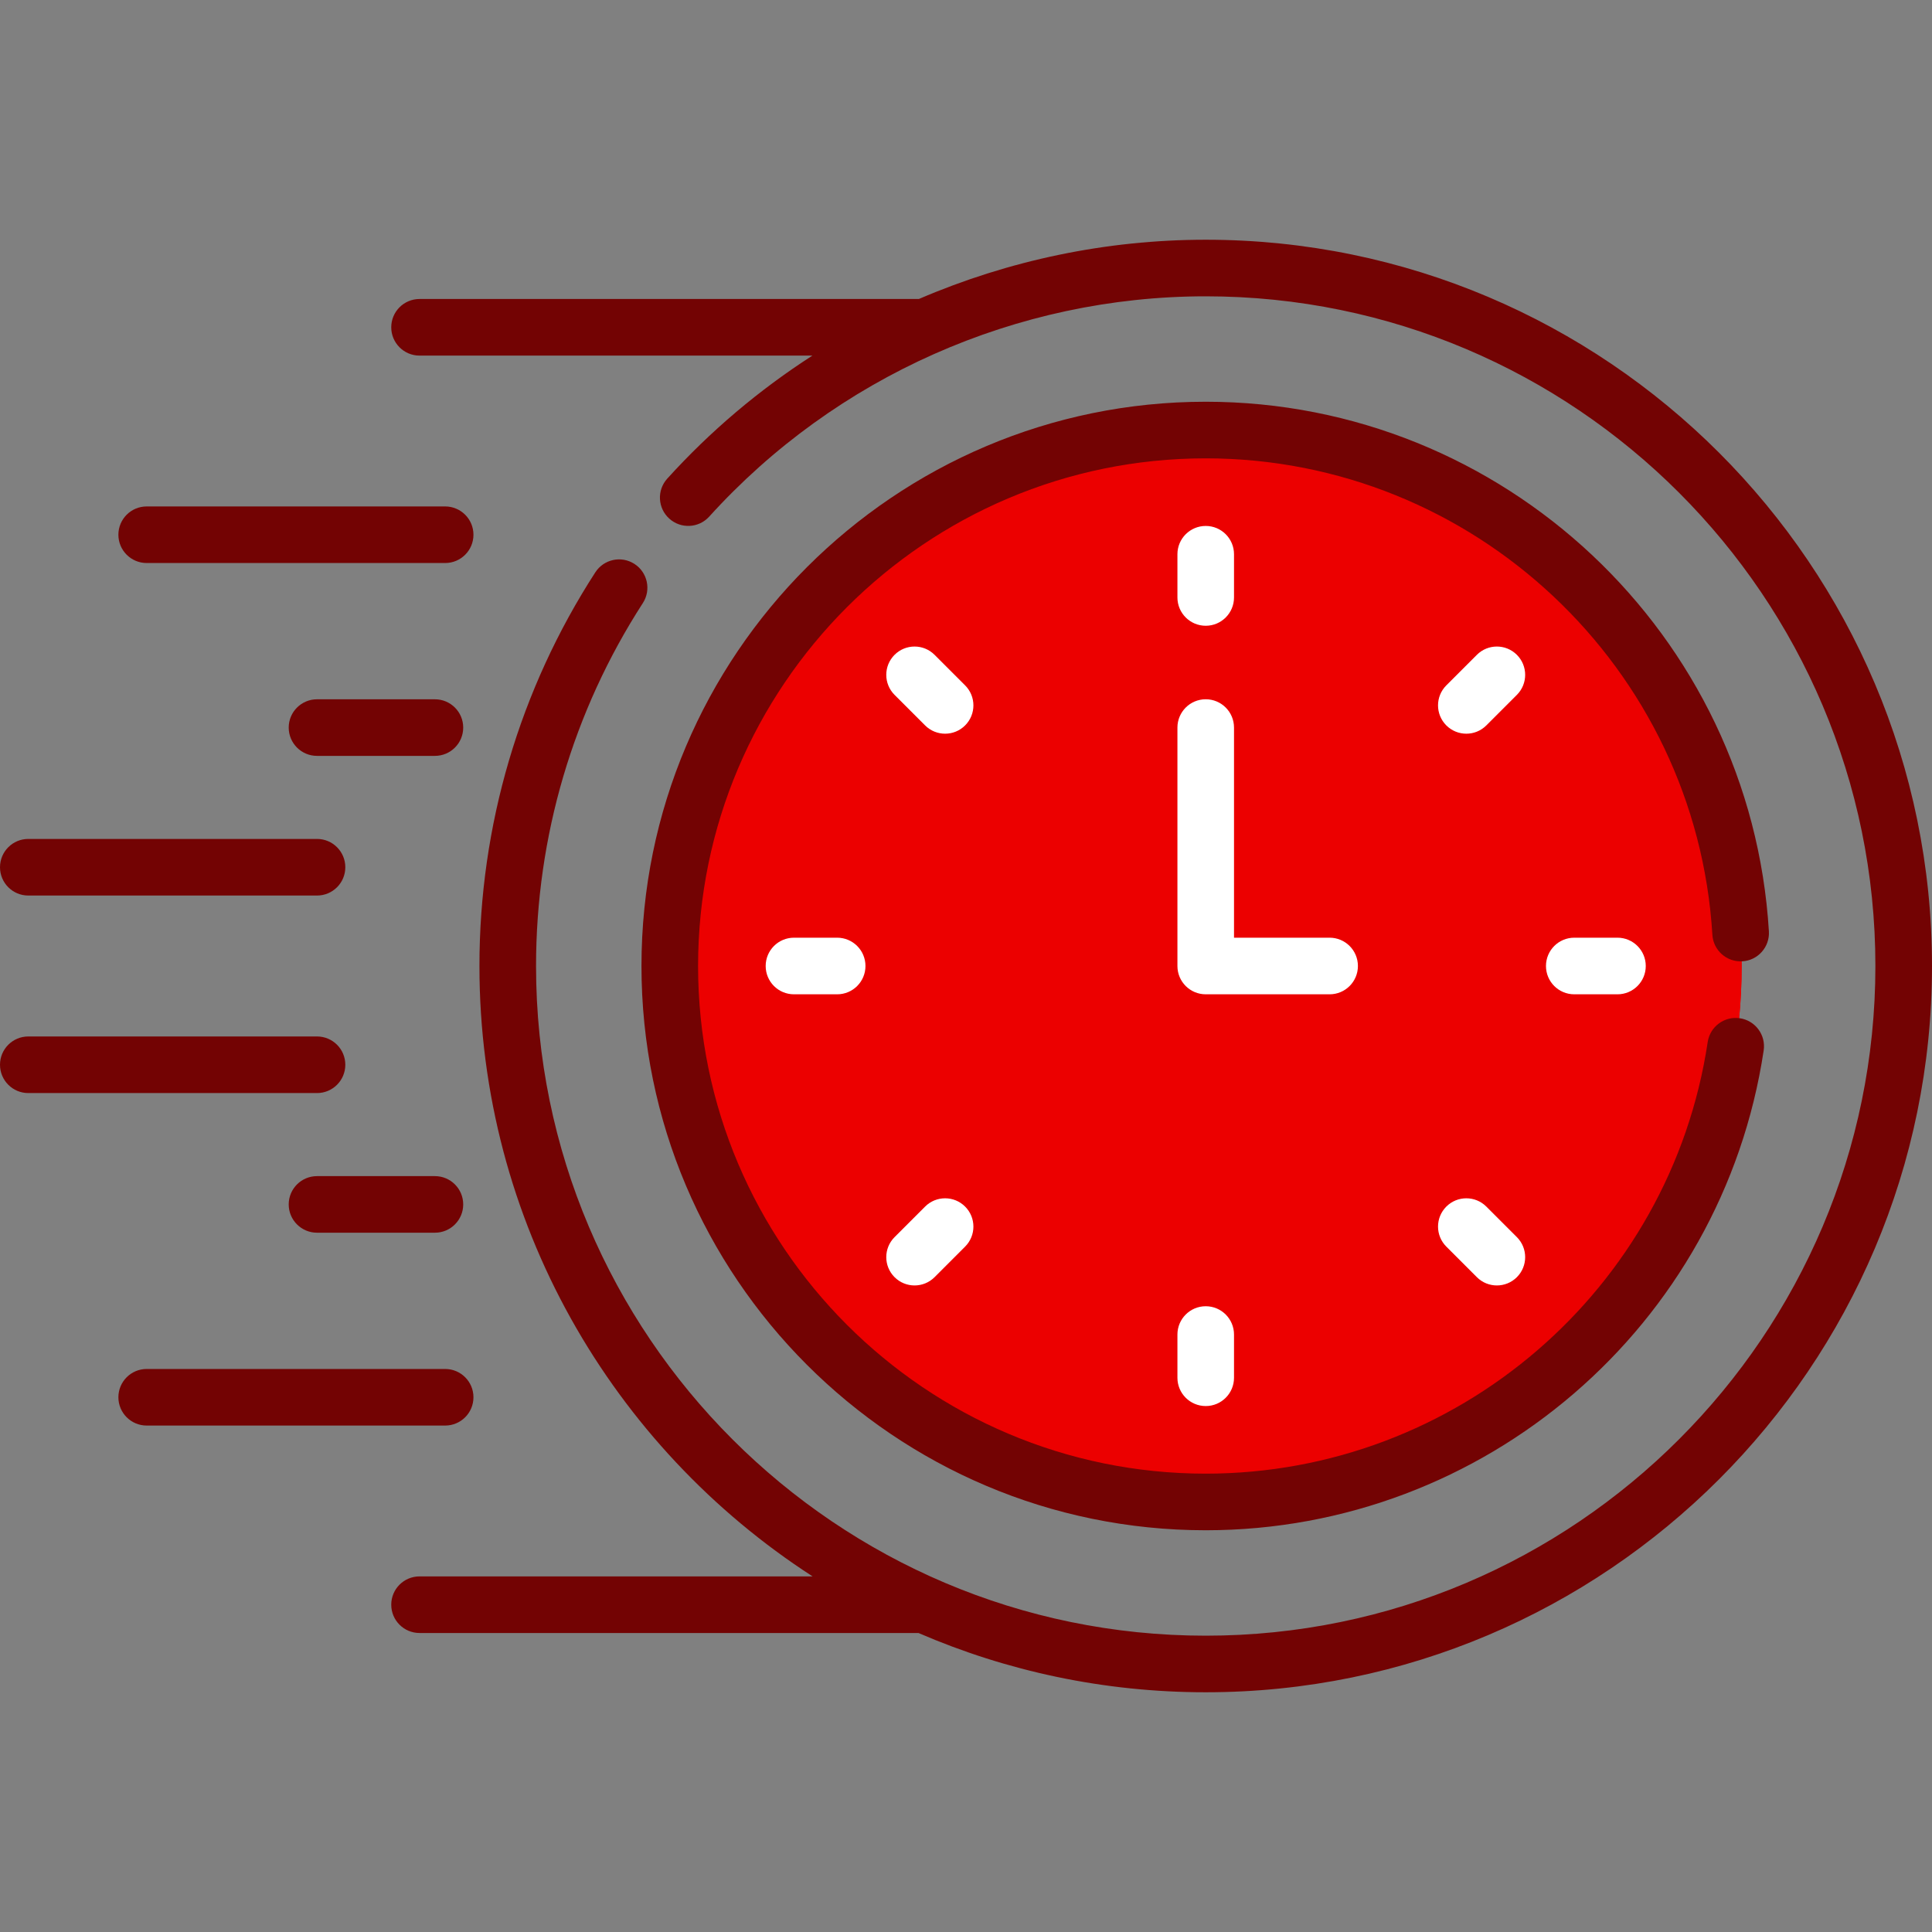
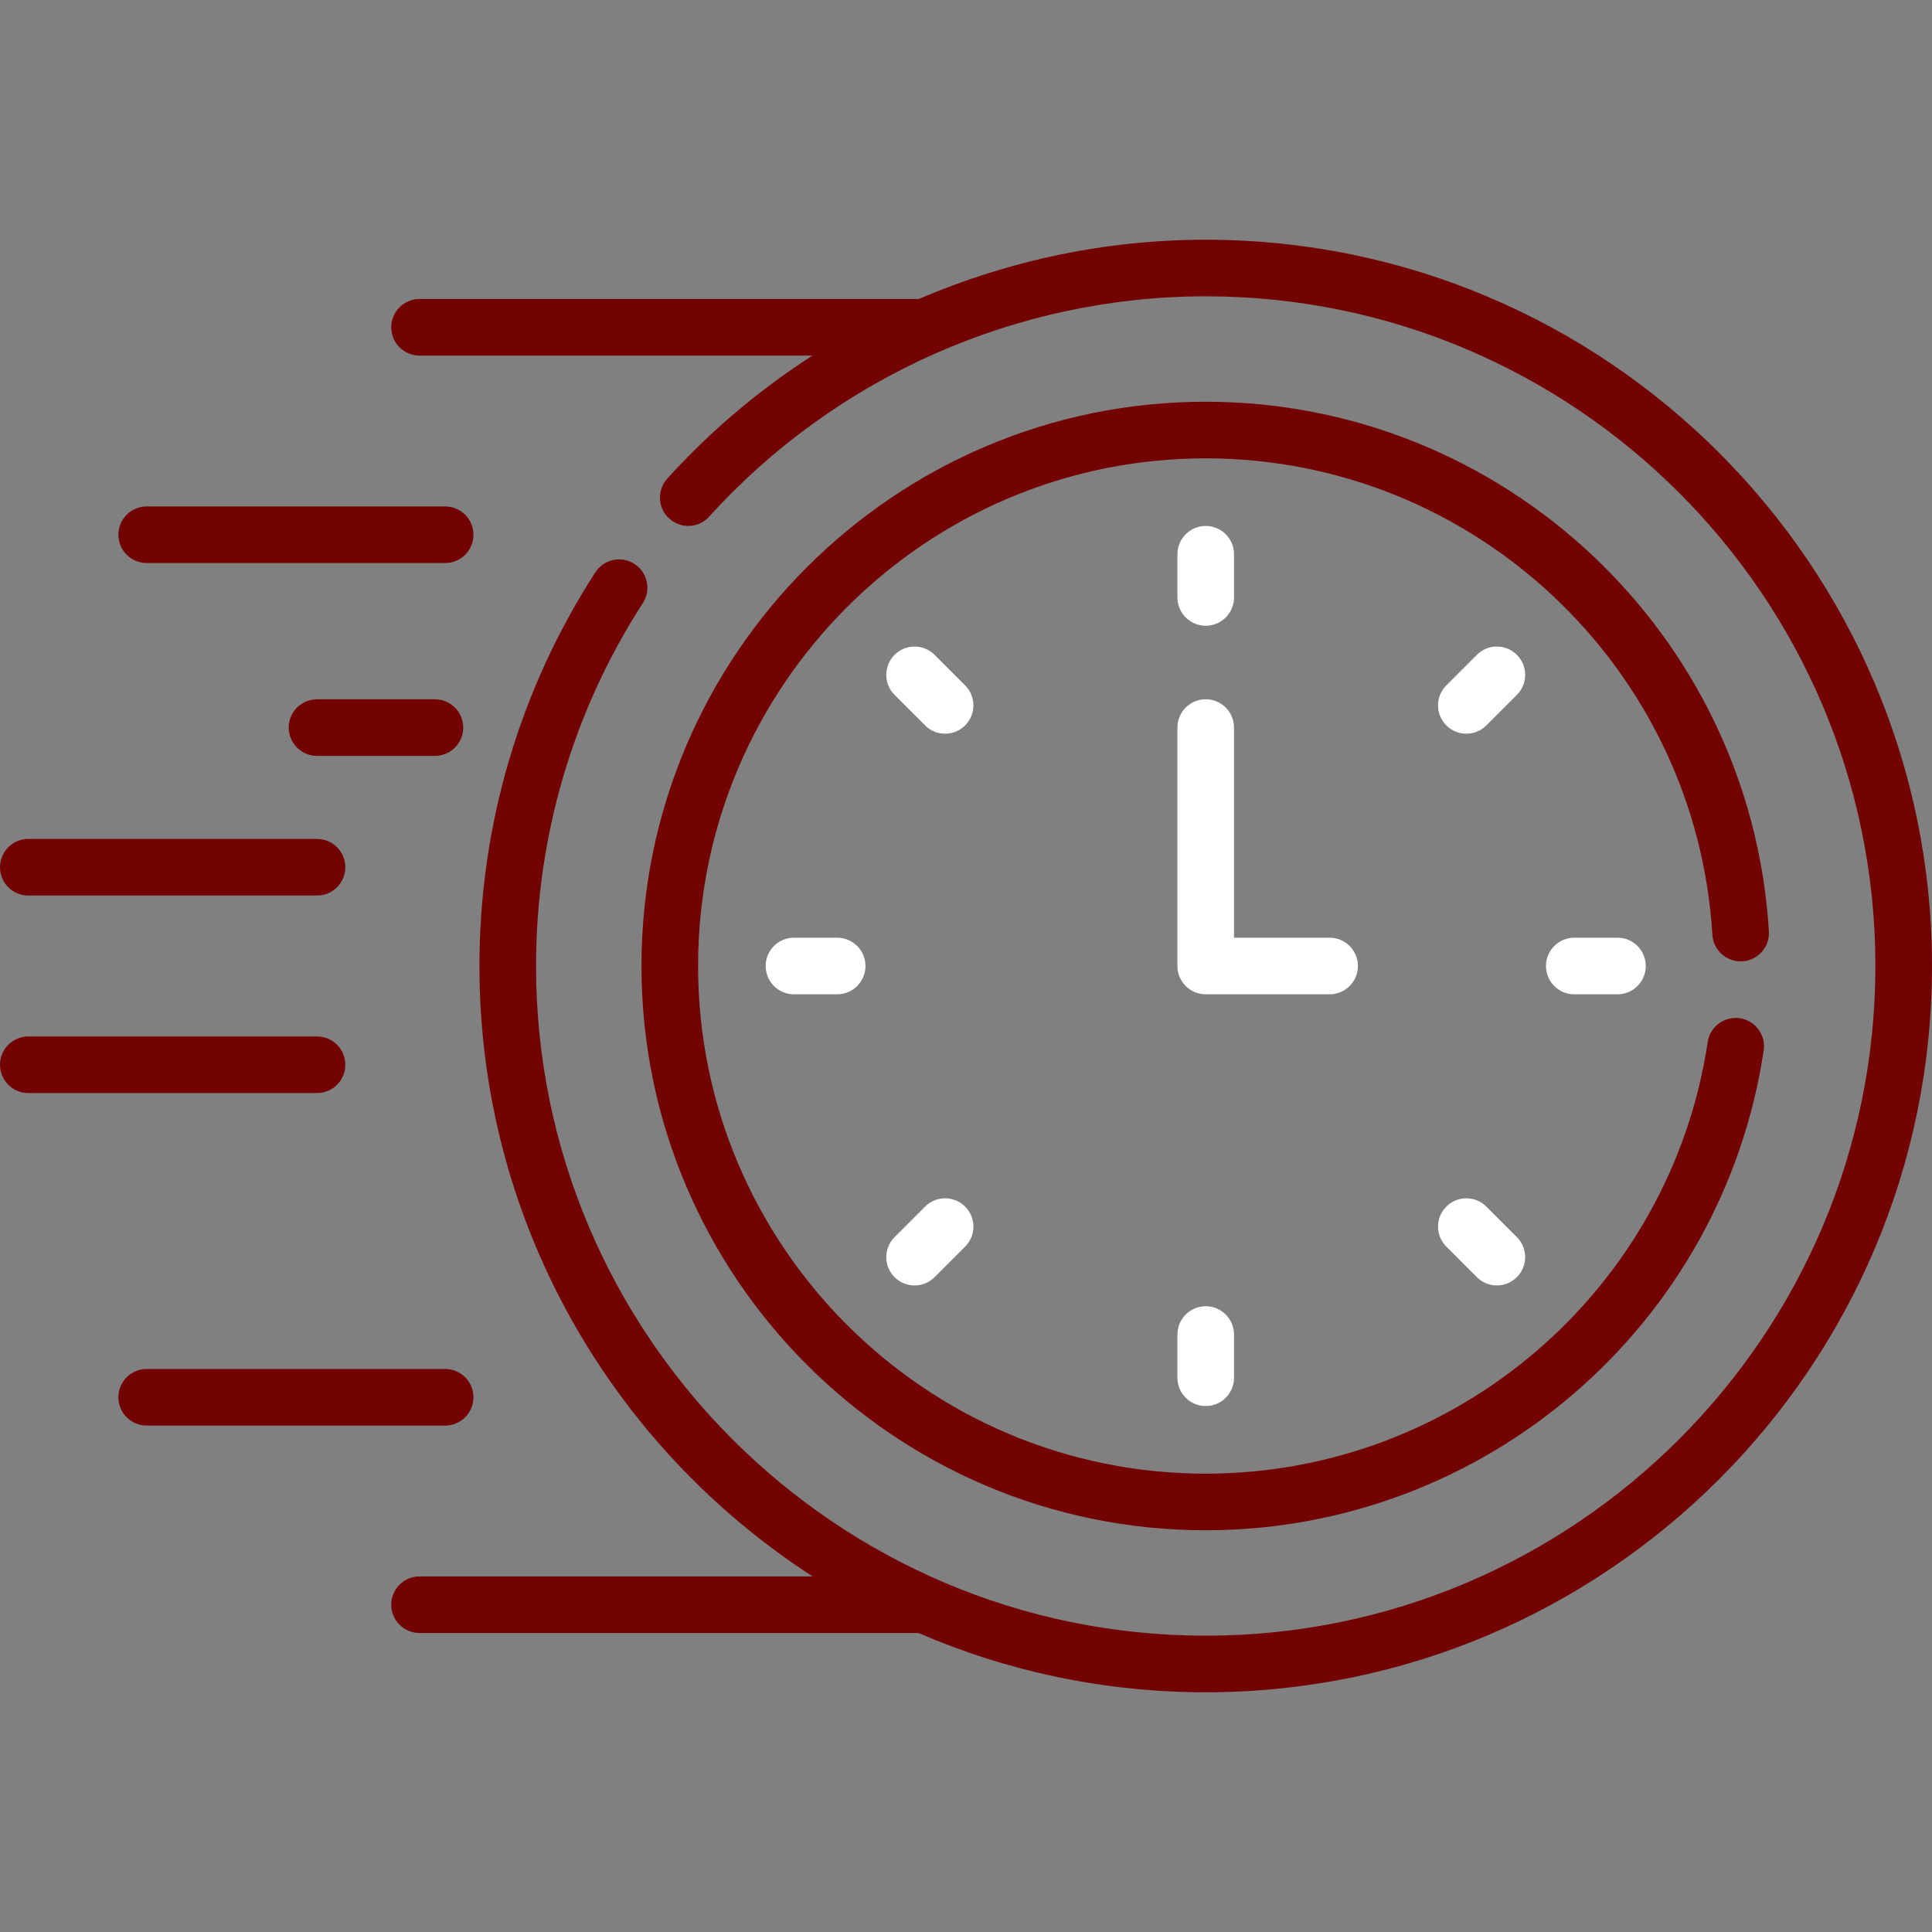
<svg xmlns="http://www.w3.org/2000/svg" width="83" height="83" viewBox="0 0 83 83" fill="none">
  <rect x="0" y="0" width="83" height="83" fill="#808080" stroke="none" />
-   <path d="M51.798 64.525C64.515 64.525 74.823 54.216 74.823 41.5C74.823 28.784 64.515 18.475 51.798 18.475C39.082 18.475 28.774 28.784 28.774 41.5C28.774 54.216 39.082 64.525 51.798 64.525Z" fill="#EC0000" />
-   <path d="M51.798 18.475C51.098 18.475 50.405 18.508 49.721 18.569C61.463 19.62 70.668 29.484 70.668 41.5C70.668 53.516 61.463 63.38 49.721 64.43C50.405 64.492 51.098 64.525 51.798 64.525C64.515 64.525 74.823 54.216 74.823 41.5C74.823 28.784 64.515 18.475 51.798 18.475Z" fill="#EC0000" />
  <path d="M6.302 24.188H19.124C19.796 24.188 20.34 23.644 20.34 22.973C20.34 22.301 19.796 21.757 19.124 21.757H6.302C5.63 21.757 5.086 22.301 5.086 22.973C5.086 23.644 5.63 24.188 6.302 24.188Z" fill="#730303" />
  <path d="M18.684 30.042H13.619C12.948 30.042 12.403 30.586 12.403 31.257C12.403 31.929 12.948 32.473 13.619 32.473H18.684C19.356 32.473 19.9 31.929 19.9 31.257C19.9 30.586 19.356 30.042 18.684 30.042Z" fill="#730303" />
  <path d="M1.216 38.473H13.619C14.291 38.473 14.835 37.929 14.835 37.257C14.835 36.586 14.291 36.041 13.619 36.041H1.216C0.544 36.041 0 36.586 0 37.257C0 37.929 0.544 38.473 1.216 38.473Z" fill="#730303" />
  <path d="M20.34 60.027C20.34 59.356 19.796 58.812 19.124 58.812H6.302C5.63 58.812 5.086 59.356 5.086 60.027C5.086 60.699 5.63 61.243 6.302 61.243H19.124C19.796 61.243 20.34 60.699 20.34 60.027Z" fill="#730303" />
-   <path d="M18.684 50.527H13.619C12.948 50.527 12.403 51.071 12.403 51.743C12.403 52.414 12.948 52.958 13.619 52.958H18.684C19.356 52.958 19.9 52.414 19.9 51.743C19.9 51.071 19.356 50.527 18.684 50.527Z" fill="#730303" />
  <path d="M14.835 45.743C14.835 45.071 14.291 44.527 13.619 44.527H1.216C0.544 44.527 0 45.071 0 45.743C0 46.414 0.544 46.959 1.216 46.959H13.619C14.291 46.959 14.835 46.414 14.835 45.743Z" fill="#730303" />
  <path d="M51.799 26.883C52.47 26.883 53.014 26.338 53.014 25.667V23.811C53.014 23.139 52.47 22.595 51.799 22.595C51.127 22.595 50.583 23.139 50.583 23.811V25.667C50.583 26.338 51.127 26.883 51.799 26.883Z" fill="white" />
  <path d="M65.166 28.132C64.691 27.657 63.922 27.657 63.447 28.132L62.135 29.444C61.66 29.919 61.66 30.689 62.135 31.164C62.61 31.639 63.379 31.639 63.854 31.164L65.166 29.852C65.641 29.377 65.641 28.607 65.166 28.132Z" fill="white" />
  <path d="M67.632 40.284C66.96 40.284 66.416 40.828 66.416 41.5C66.416 42.172 66.96 42.716 67.632 42.716H69.488C70.159 42.716 70.703 42.172 70.703 41.5C70.703 40.828 70.159 40.284 69.488 40.284H67.632Z" fill="white" />
  <path d="M63.854 51.836C63.379 51.361 62.609 51.361 62.135 51.836C61.66 52.311 61.66 53.081 62.135 53.555L63.447 54.868C63.922 55.343 64.692 55.342 65.166 54.868C65.641 54.393 65.641 53.623 65.166 53.148L63.854 51.836Z" fill="white" />
  <path d="M50.583 57.333V59.189C50.583 59.861 51.127 60.405 51.799 60.405C52.47 60.405 53.014 59.861 53.014 59.189V57.333C53.014 56.662 52.47 56.117 51.799 56.117C51.127 56.117 50.583 56.662 50.583 57.333Z" fill="white" />
  <path d="M39.743 51.836L38.431 53.148C37.956 53.623 37.956 54.393 38.431 54.868C38.906 55.343 39.675 55.342 40.15 54.868L41.462 53.555C41.937 53.08 41.937 52.311 41.462 51.836C40.988 51.361 40.218 51.361 39.743 51.836Z" fill="white" />
  <path d="M34.11 40.284C33.438 40.284 32.894 40.828 32.894 41.5C32.894 42.172 33.438 42.716 34.11 42.716H35.965C36.637 42.716 37.181 42.172 37.181 41.5C37.181 40.828 36.637 40.284 35.965 40.284H34.11Z" fill="white" />
  <path d="M41.462 29.444L40.15 28.132C39.675 27.657 38.906 27.657 38.431 28.132C37.956 28.607 37.956 29.377 38.431 29.852L39.743 31.164C40.218 31.639 40.988 31.639 41.462 31.164C41.937 30.689 41.937 29.919 41.462 29.444Z" fill="white" />
  <path d="M58.337 41.5C58.337 40.828 57.792 40.284 57.121 40.284H53.014V31.257C53.014 30.586 52.47 30.041 51.799 30.041C51.127 30.041 50.583 30.586 50.583 31.257V41.5C50.583 42.172 51.127 42.716 51.799 42.716H57.121C57.792 42.716 58.337 42.172 58.337 41.5Z" fill="white" />
  <path d="M74.853 41.299C75.523 41.259 76.033 40.682 75.993 40.012C75.219 27.254 64.592 17.259 51.798 17.259C38.432 17.259 27.558 28.134 27.558 41.5C27.558 54.866 38.432 65.741 51.798 65.741C63.773 65.741 73.991 56.967 75.769 45.127C75.868 44.463 75.411 43.844 74.747 43.745C74.084 43.645 73.464 44.102 73.364 44.767C71.767 55.403 62.583 63.309 51.798 63.309C39.773 63.309 29.99 53.526 29.99 41.5C29.99 29.475 39.773 19.691 51.798 19.691C63.308 19.691 72.869 28.682 73.565 40.16C73.606 40.83 74.181 41.338 74.853 41.299Z" fill="#730303" />
  <path d="M51.798 10.299C47.522 10.299 43.332 11.186 39.475 12.845H18.023C17.352 12.845 16.808 13.389 16.808 14.061C16.808 14.732 17.352 15.277 18.023 15.277H34.901C32.619 16.745 30.518 18.517 28.666 20.562C28.215 21.06 28.253 21.828 28.751 22.279C29.249 22.73 30.017 22.692 30.468 22.194C35.916 16.18 43.69 12.73 51.798 12.73C67.662 12.73 80.568 25.636 80.568 41.5C80.568 57.364 67.662 70.27 51.798 70.27C35.935 70.27 23.029 57.364 23.029 41.5C23.029 35.945 24.616 30.553 27.618 25.907C27.982 25.343 27.82 24.591 27.256 24.226C26.692 23.862 25.94 24.024 25.575 24.588C22.318 29.627 20.597 35.475 20.597 41.5C20.597 52.486 26.304 62.162 34.909 67.723H18.024C17.352 67.723 16.808 68.267 16.808 68.939C16.808 69.611 17.352 70.155 18.024 70.155H39.459C43.245 71.792 47.418 72.701 51.799 72.701C69.003 72.701 83 58.705 83 41.5C83 24.296 69.003 10.299 51.798 10.299Z" fill="#730303" />
</svg>